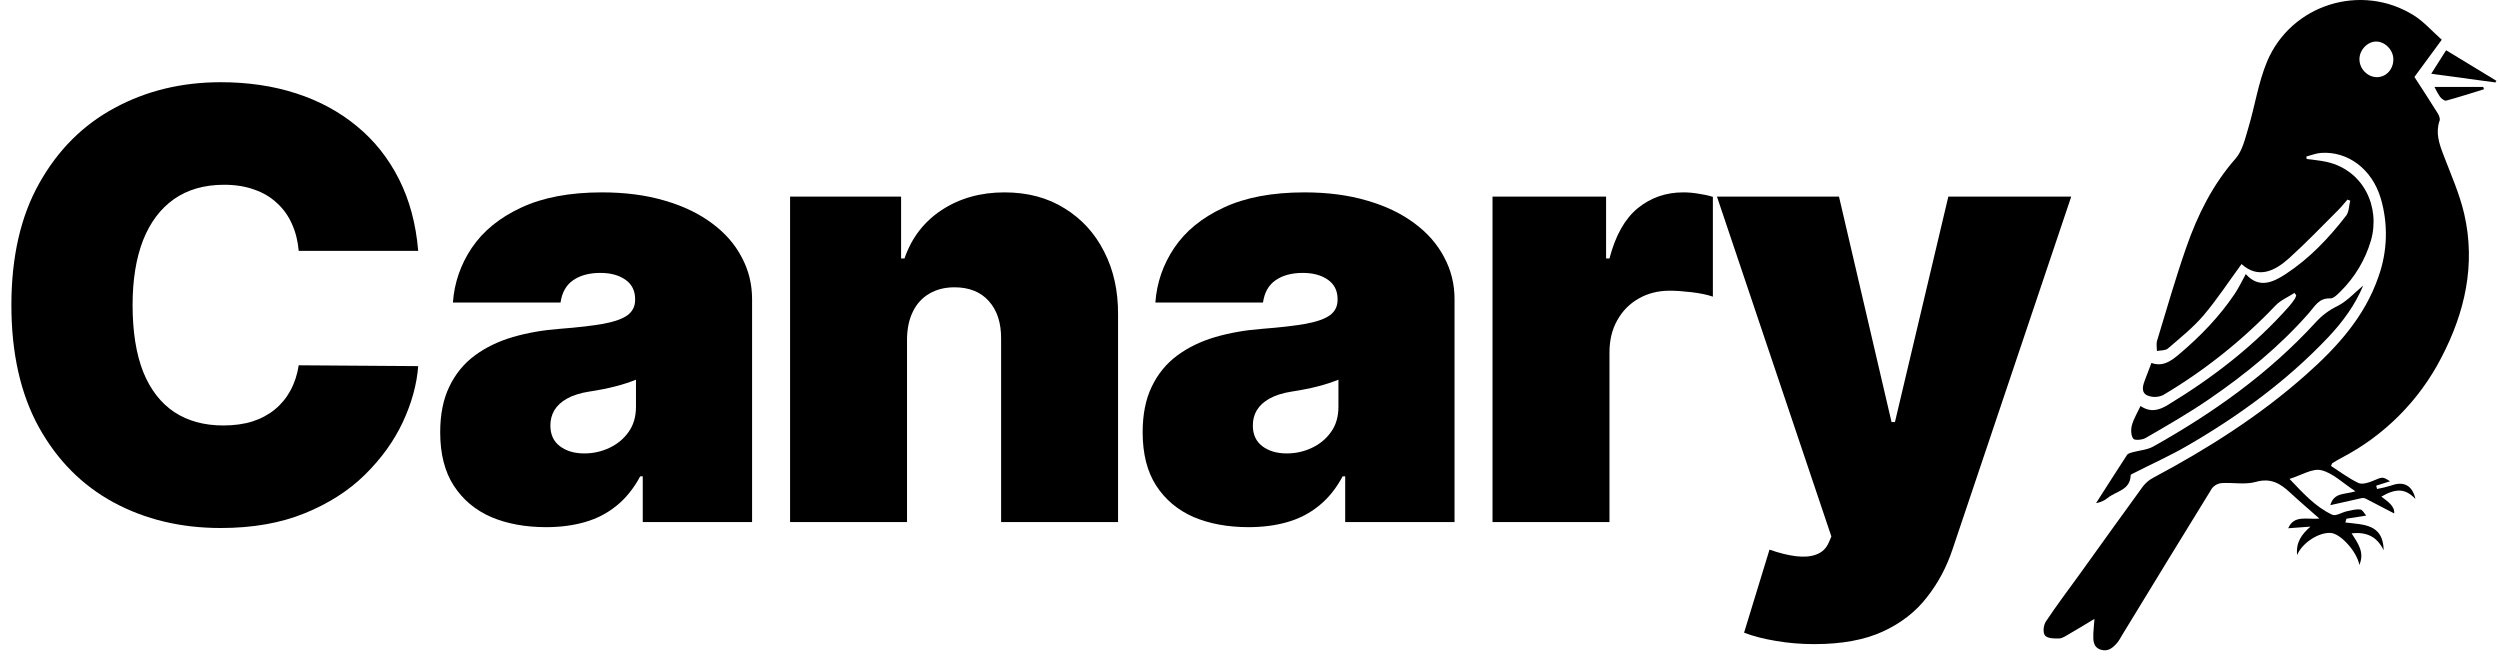
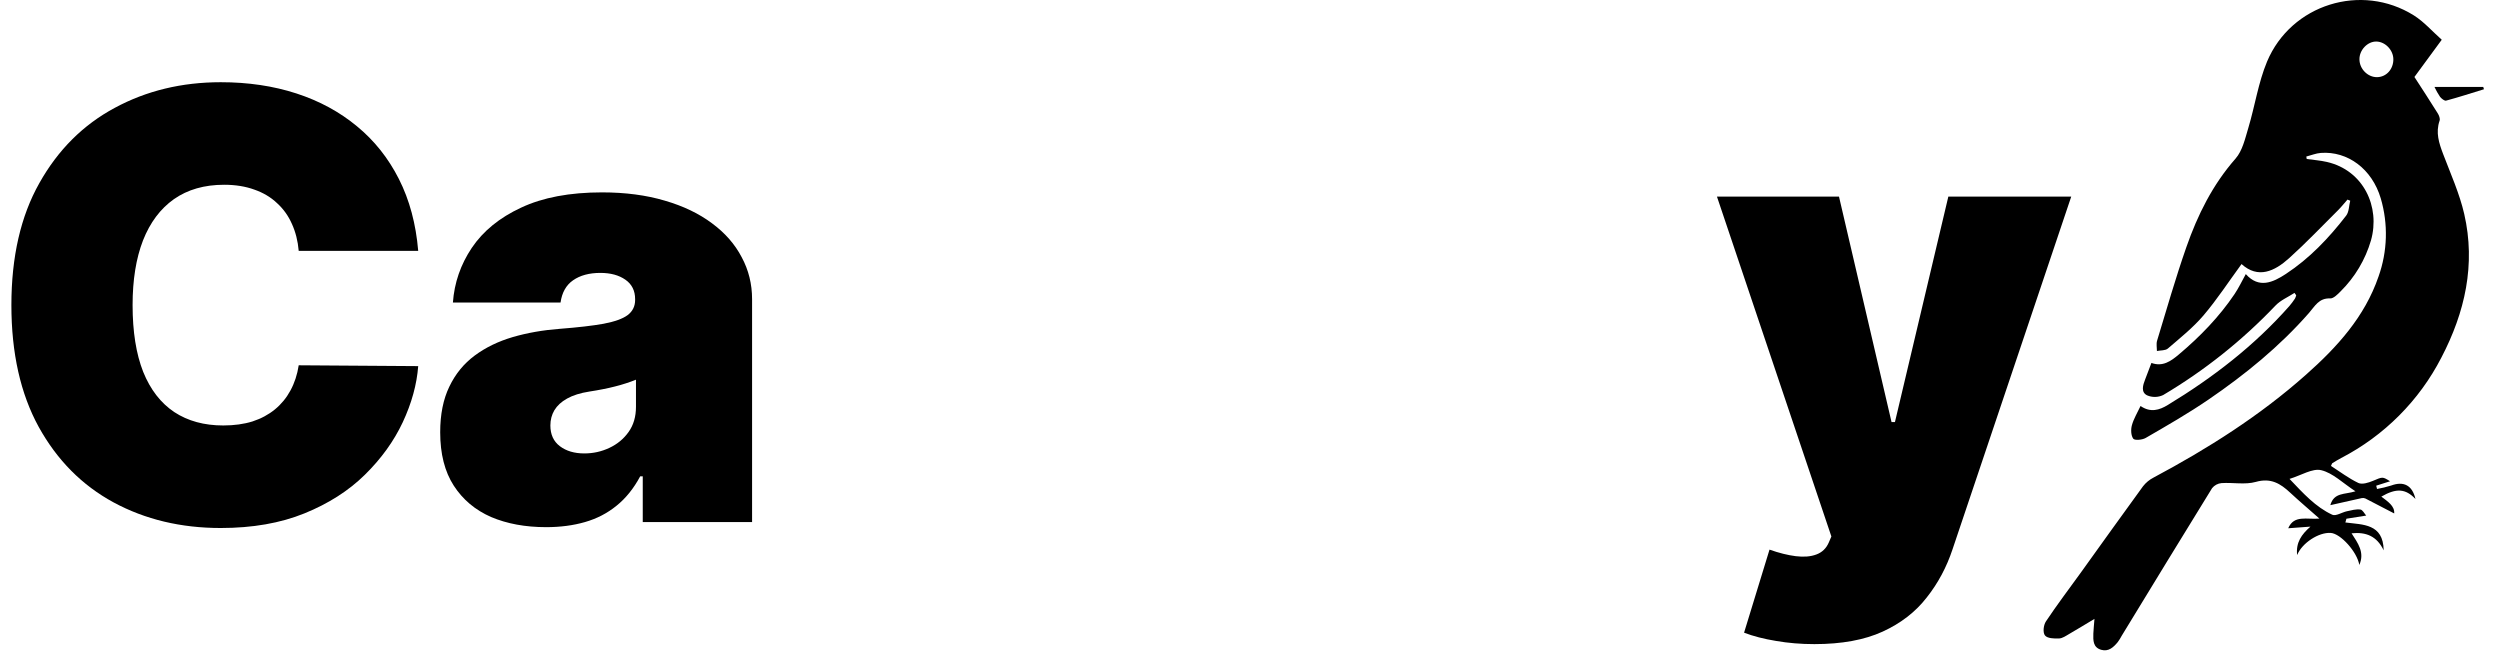
<svg xmlns="http://www.w3.org/2000/svg" width="167" height="44" viewBox="0 0 167 44" fill="none">
  <path d="M27.936 16.758H19.954C19.897 16.097 19.746 15.498 19.501 14.96C19.265 14.422 18.935 13.96 18.51 13.573C18.095 13.177 17.59 12.875 16.996 12.668C16.401 12.45 15.726 12.342 14.972 12.342C13.651 12.342 12.533 12.663 11.617 13.304C10.711 13.946 10.023 14.866 9.551 16.064C9.088 17.263 8.857 18.702 8.857 20.381C8.857 22.155 9.093 23.641 9.565 24.84C10.046 26.029 10.74 26.925 11.646 27.529C12.551 28.123 13.641 28.421 14.915 28.421C15.642 28.421 16.293 28.331 16.868 28.152C17.444 27.963 17.944 27.694 18.369 27.345C18.793 26.996 19.137 26.576 19.402 26.085C19.675 25.585 19.859 25.024 19.954 24.401L27.936 24.457C27.842 25.684 27.498 26.934 26.903 28.208C26.309 29.473 25.464 30.643 24.37 31.718C23.285 32.785 21.94 33.643 20.336 34.294C18.732 34.945 16.868 35.271 14.745 35.271C12.084 35.271 9.697 34.7 7.583 33.558C5.479 32.417 3.814 30.737 2.587 28.52C1.37 26.302 0.761 23.589 0.761 20.381C0.761 17.154 1.384 14.437 2.63 12.229C3.875 10.011 5.555 8.336 7.668 7.204C9.782 6.062 12.141 5.492 14.745 5.492C16.576 5.492 18.26 5.742 19.798 6.242C21.336 6.742 22.685 7.473 23.846 8.436C25.007 9.389 25.941 10.563 26.648 11.96C27.356 13.356 27.785 14.956 27.936 16.758Z" fill="black" />
  <path d="M36.482 35.214C35.095 35.214 33.868 34.988 32.802 34.535C31.745 34.072 30.915 33.374 30.311 32.44C29.707 31.506 29.405 30.317 29.405 28.873C29.405 27.684 29.608 26.67 30.014 25.83C30.419 24.981 30.986 24.288 31.712 23.75C32.439 23.212 33.283 22.802 34.246 22.518C35.218 22.235 36.265 22.051 37.388 21.966C38.605 21.872 39.582 21.759 40.318 21.627C41.063 21.485 41.601 21.292 41.931 21.046C42.261 20.792 42.426 20.457 42.426 20.041V19.985C42.426 19.419 42.209 18.985 41.775 18.683C41.341 18.381 40.785 18.23 40.105 18.23C39.36 18.23 38.751 18.395 38.279 18.725C37.817 19.046 37.539 19.541 37.444 20.211H30.254C30.349 18.89 30.769 17.673 31.514 16.56C32.269 15.437 33.368 14.54 34.812 13.87C36.255 13.191 38.058 12.851 40.218 12.851C41.775 12.851 43.172 13.036 44.408 13.403C45.644 13.762 46.696 14.267 47.564 14.918C48.432 15.559 49.093 16.314 49.546 17.183C50.008 18.041 50.239 18.975 50.239 19.985V34.875H42.936V31.817H42.766C42.332 32.629 41.804 33.285 41.181 33.785C40.568 34.285 39.865 34.648 39.072 34.875C38.289 35.101 37.425 35.214 36.482 35.214ZM39.03 30.289C39.624 30.289 40.181 30.166 40.7 29.921C41.228 29.675 41.657 29.322 41.988 28.859C42.318 28.397 42.483 27.835 42.483 27.175V25.363C42.276 25.448 42.054 25.528 41.818 25.604C41.591 25.679 41.346 25.75 41.082 25.816C40.827 25.882 40.553 25.944 40.261 26C39.978 26.057 39.681 26.109 39.369 26.156C38.765 26.25 38.27 26.406 37.883 26.623C37.506 26.831 37.223 27.09 37.034 27.401C36.855 27.703 36.765 28.043 36.765 28.421C36.765 29.024 36.977 29.487 37.402 29.808C37.827 30.128 38.369 30.289 39.03 30.289Z" fill="black" />
-   <path d="M60.589 22.646V34.875H52.777V13.135H60.193V17.267H60.42C60.891 15.89 61.722 14.809 62.911 14.026C64.109 13.243 65.505 12.851 67.1 12.851C68.638 12.851 69.973 13.205 71.106 13.913C72.247 14.611 73.13 15.574 73.752 16.8C74.385 18.027 74.696 19.428 74.686 21.004V34.875H66.874V22.646C66.883 21.57 66.609 20.726 66.053 20.112C65.505 19.499 64.741 19.192 63.76 19.192C63.118 19.192 62.557 19.334 62.076 19.617C61.604 19.891 61.24 20.287 60.986 20.806C60.731 21.315 60.599 21.929 60.589 22.646Z" fill="black" />
-   <path d="M83.405 35.214C82.018 35.214 80.792 34.988 79.725 34.535C78.669 34.072 77.838 33.374 77.234 32.44C76.63 31.506 76.329 30.317 76.329 28.873C76.329 27.684 76.531 26.67 76.937 25.83C77.343 24.981 77.909 24.288 78.636 23.75C79.362 23.212 80.207 22.802 81.169 22.518C82.141 22.235 83.188 22.051 84.311 21.966C85.528 21.872 86.505 21.759 87.241 21.627C87.987 21.485 88.524 21.292 88.855 21.046C89.185 20.792 89.35 20.457 89.35 20.041V19.985C89.35 19.419 89.133 18.985 88.699 18.683C88.265 18.381 87.708 18.23 87.029 18.23C86.283 18.23 85.675 18.395 85.203 18.725C84.741 19.046 84.462 19.541 84.368 20.211H77.178C77.272 18.89 77.692 17.673 78.438 16.56C79.192 15.437 80.292 14.54 81.735 13.87C83.179 13.191 84.981 12.851 87.142 12.851C88.699 12.851 90.095 13.036 91.332 13.403C92.568 13.762 93.62 14.267 94.488 14.918C95.356 15.559 96.016 16.314 96.469 17.183C96.932 18.041 97.163 18.975 97.163 19.985V34.875H89.859V31.817H89.69C89.256 32.629 88.727 33.285 88.104 33.785C87.491 34.285 86.788 34.648 85.996 34.875C85.212 35.101 84.349 35.214 83.405 35.214ZM85.953 30.289C86.547 30.289 87.104 30.166 87.623 29.921C88.152 29.675 88.581 29.322 88.911 28.859C89.242 28.397 89.407 27.835 89.407 27.175V25.363C89.199 25.448 88.977 25.528 88.741 25.604C88.515 25.679 88.27 25.75 88.005 25.816C87.751 25.882 87.477 25.944 87.184 26C86.901 26.057 86.604 26.109 86.293 26.156C85.689 26.25 85.194 26.406 84.807 26.623C84.429 26.831 84.146 27.09 83.957 27.401C83.778 27.703 83.689 28.043 83.689 28.421C83.689 29.024 83.901 29.487 84.325 29.808C84.75 30.128 85.293 30.289 85.953 30.289Z" fill="black" />
-   <path d="M99.7 34.875V13.135H107.286V17.267H107.513C107.909 15.739 108.537 14.621 109.395 13.913C110.263 13.205 111.278 12.851 112.438 12.851C112.778 12.851 113.113 12.88 113.443 12.936C113.783 12.984 114.109 13.054 114.42 13.149V19.815C114.033 19.683 113.557 19.584 112.99 19.518C112.424 19.452 111.938 19.419 111.533 19.419C110.768 19.419 110.079 19.593 109.466 19.942C108.862 20.282 108.386 20.763 108.037 21.386C107.687 22 107.513 22.721 107.513 23.552V34.875H99.7Z" fill="black" />
  <path d="M121.203 43.027C120.307 43.027 119.453 42.956 118.642 42.815C117.83 42.683 117.118 42.499 116.504 42.263L118.203 36.715C118.844 36.941 119.429 37.087 119.958 37.153C120.496 37.219 120.953 37.182 121.331 37.04C121.718 36.898 121.996 36.63 122.166 36.233L122.336 35.837L114.693 13.135H122.845L126.355 28.194H126.582L130.148 13.135H138.358L130.432 36.686C130.035 37.885 129.46 38.96 128.705 39.913C127.959 40.876 126.978 41.635 125.761 42.192C124.544 42.749 123.024 43.027 121.203 43.027Z" fill="black" />
  <path d="M139.91 41.341C139.285 41.716 138.757 42.039 138.22 42.35C138.004 42.475 137.772 42.642 137.542 42.65C137.219 42.661 136.763 42.65 136.604 42.447C136.446 42.245 136.508 41.751 136.667 41.512C137.404 40.403 138.212 39.34 138.991 38.261C140.377 36.334 141.755 34.4 143.155 32.482C143.345 32.239 143.585 32.041 143.859 31.901C147.492 29.963 150.95 27.775 154.039 25.032C156.117 23.191 157.962 21.166 158.885 18.475C159.486 16.793 159.539 14.965 159.035 13.252C158.45 11.28 156.822 10.085 155.034 10.215C154.706 10.239 154.386 10.374 154.061 10.457L154.088 10.621C154.537 10.685 154.994 10.716 155.436 10.818C157.884 11.378 159.016 13.818 158.381 16.058C158.005 17.346 157.308 18.516 156.355 19.46C156.155 19.663 155.88 19.946 155.652 19.935C154.902 19.901 154.631 20.459 154.242 20.903C152.279 23.144 149.984 25.012 147.537 26.685C146.181 27.612 144.749 28.435 143.329 29.256C143.103 29.388 142.595 29.431 142.503 29.306C142.346 29.093 142.333 28.69 142.41 28.409C142.528 27.976 142.774 27.577 142.988 27.12C143.649 27.576 144.238 27.404 144.818 27.047C147.827 25.221 150.59 23.093 152.929 20.445C153.064 20.286 153.19 20.119 153.304 19.945C153.34 19.875 153.368 19.801 153.387 19.725L153.272 19.566C152.843 19.845 152.34 20.054 151.999 20.415C149.785 22.742 147.261 24.752 144.498 26.39C144.33 26.469 144.147 26.512 143.962 26.515C143.776 26.518 143.592 26.482 143.422 26.407C143.001 26.194 143.145 25.727 143.297 25.343L143.715 24.244C144.465 24.518 145.016 24.127 145.552 23.674C146.961 22.487 148.238 21.174 149.269 19.644C149.544 19.233 149.76 18.78 150.019 18.309C150.894 19.293 151.827 18.87 152.697 18.299C154.279 17.26 155.572 15.896 156.722 14.407C156.917 14.157 156.908 13.745 156.995 13.407L156.812 13.332C156.597 13.575 156.396 13.832 156.166 14.059C155.089 15.129 154.041 16.23 152.915 17.245C151.937 18.127 150.839 18.639 149.735 17.639C148.872 18.817 148.101 20.004 147.191 21.073C146.494 21.89 145.637 22.573 144.815 23.28C144.648 23.426 144.332 23.396 144.083 23.447C144.083 23.217 144.029 22.971 144.093 22.759C144.729 20.67 145.329 18.567 146.049 16.508C146.8 14.359 147.8 12.341 149.334 10.596C149.797 10.069 149.974 9.256 150.188 8.546C150.629 7.076 150.853 5.52 151.438 4.117C153.049 0.281 157.747 -1.166 161.247 1.03C161.917 1.451 162.459 2.076 163.109 2.655L161.283 5.142C161.77 5.892 162.313 6.726 162.838 7.566C162.927 7.707 163.016 7.927 162.963 8.066C162.691 8.858 162.926 9.566 163.206 10.302C163.706 11.62 164.296 12.928 164.61 14.292C165.387 17.667 164.661 20.866 163.083 23.887C161.603 26.763 159.264 29.107 156.392 30.594C156.191 30.7 155.996 30.82 155.802 30.94C155.773 30.958 155.765 31.012 155.71 31.124C156.31 31.509 156.892 31.953 157.539 32.262C157.789 32.379 158.207 32.248 158.505 32.124C159.156 31.852 159.145 31.824 159.655 32.149L158.731 32.443C158.749 32.517 158.768 32.591 158.785 32.664C159.104 32.607 159.418 32.53 159.728 32.434C160.572 32.121 161.143 32.423 161.353 33.331C160.69 32.639 160.085 32.591 159.073 33.173C159.5 33.501 159.973 33.798 159.933 34.298C159.308 33.973 158.658 33.635 158.006 33.298C157.931 33.266 157.848 33.257 157.767 33.273C157.092 33.421 156.418 33.575 155.665 33.745C155.915 32.879 156.616 33.048 157.345 32.819C156.496 32.267 155.835 31.594 155.058 31.409C154.469 31.269 153.732 31.749 152.94 31.991C153.858 32.955 154.677 33.866 155.797 34.385C156.033 34.495 156.438 34.223 156.771 34.152C157.069 34.088 157.38 34 157.671 34.036C157.825 34.055 157.949 34.316 158.062 34.441L156.74 34.651L156.671 34.901C157.844 35.055 159.199 34.968 159.23 36.763C158.771 35.809 158.055 35.527 157.085 35.624C157.502 36.281 157.976 36.894 157.602 37.74C157.457 36.865 156.352 35.641 155.691 35.599C154.898 35.546 153.778 36.266 153.449 37.078C153.357 36.241 153.739 35.702 154.338 35.178L152.853 35.288C153.242 34.38 154.086 34.716 154.937 34.641C154.232 34.016 153.597 33.482 152.99 32.916C152.333 32.301 151.693 31.906 150.688 32.191C149.975 32.392 149.162 32.221 148.399 32.271C148.276 32.282 148.156 32.317 148.047 32.376C147.939 32.434 147.843 32.514 147.766 32.611C145.741 35.887 143.739 39.179 141.731 42.467C141.654 42.615 141.566 42.756 141.467 42.891C141.18 43.237 140.852 43.551 140.354 43.405C139.81 43.245 139.822 42.773 139.835 42.327C139.847 42.042 139.879 41.753 139.91 41.341ZM159.876 3.951C159.868 3.338 159.329 2.781 158.736 2.775C158.144 2.769 157.604 3.346 157.611 3.96C157.611 4.608 158.172 5.167 158.796 5.154C159.42 5.142 159.885 4.607 159.876 3.951Z" fill="black" />
-   <path d="M157.86 19.075C157.347 20.326 156.516 21.482 155.528 22.525C152.772 25.436 149.566 27.775 146.112 29.776C144.949 30.451 143.715 31.002 142.515 31.612C142.445 31.647 142.329 31.701 142.328 31.747C142.306 32.757 141.336 32.806 140.784 33.27C140.56 33.446 140.296 33.563 140.015 33.611C140.702 32.536 141.39 31.458 142.084 30.391C142.146 30.297 142.306 30.252 142.43 30.217C142.9 30.084 143.43 30.057 143.838 29.827C147.857 27.577 151.575 24.931 154.702 21.517C155.101 21.076 155.581 20.717 156.116 20.458C156.781 20.128 157.309 19.529 157.86 19.075Z" fill="black" />
-   <path d="M163.4 3.356L166.761 5.399L166.691 5.507L162.406 4.927L163.4 3.356Z" fill="black" />
  <path d="M165.929 5.962C165.087 6.221 164.25 6.492 163.4 6.722C163.293 6.751 163.096 6.591 162.998 6.472C162.856 6.261 162.731 6.04 162.623 5.809H165.881L165.929 5.962Z" fill="black" />
</svg>